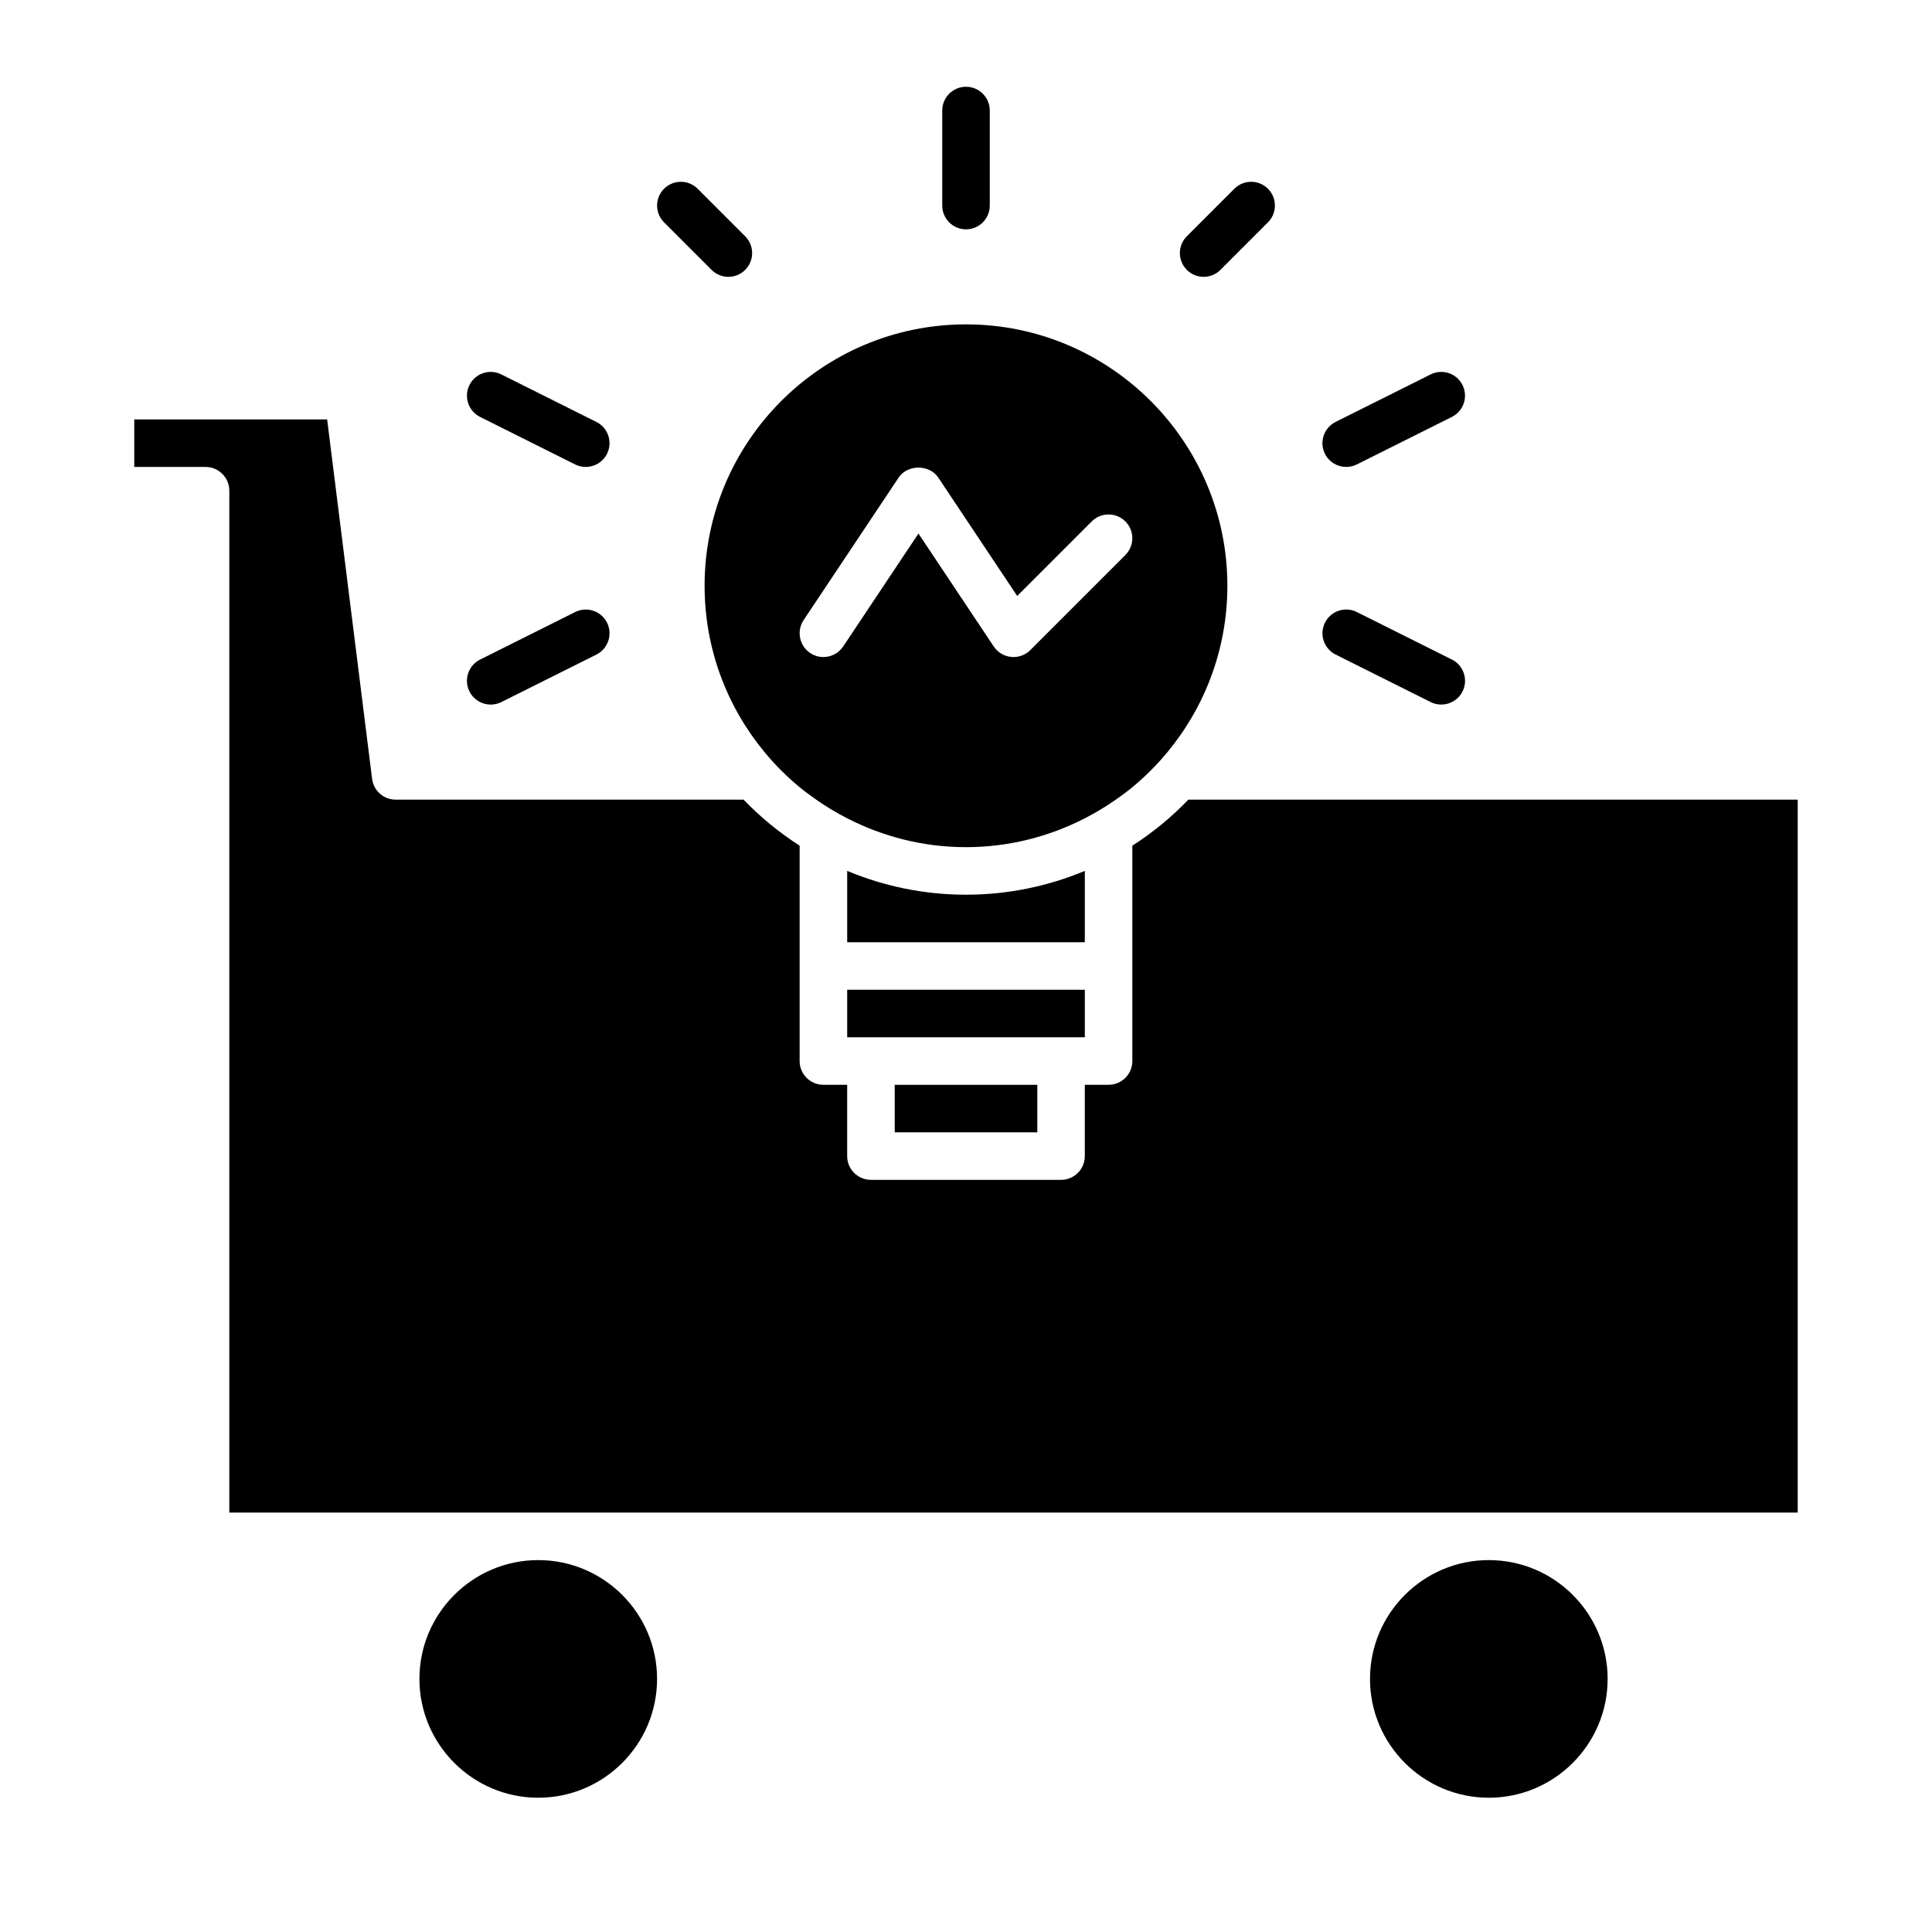
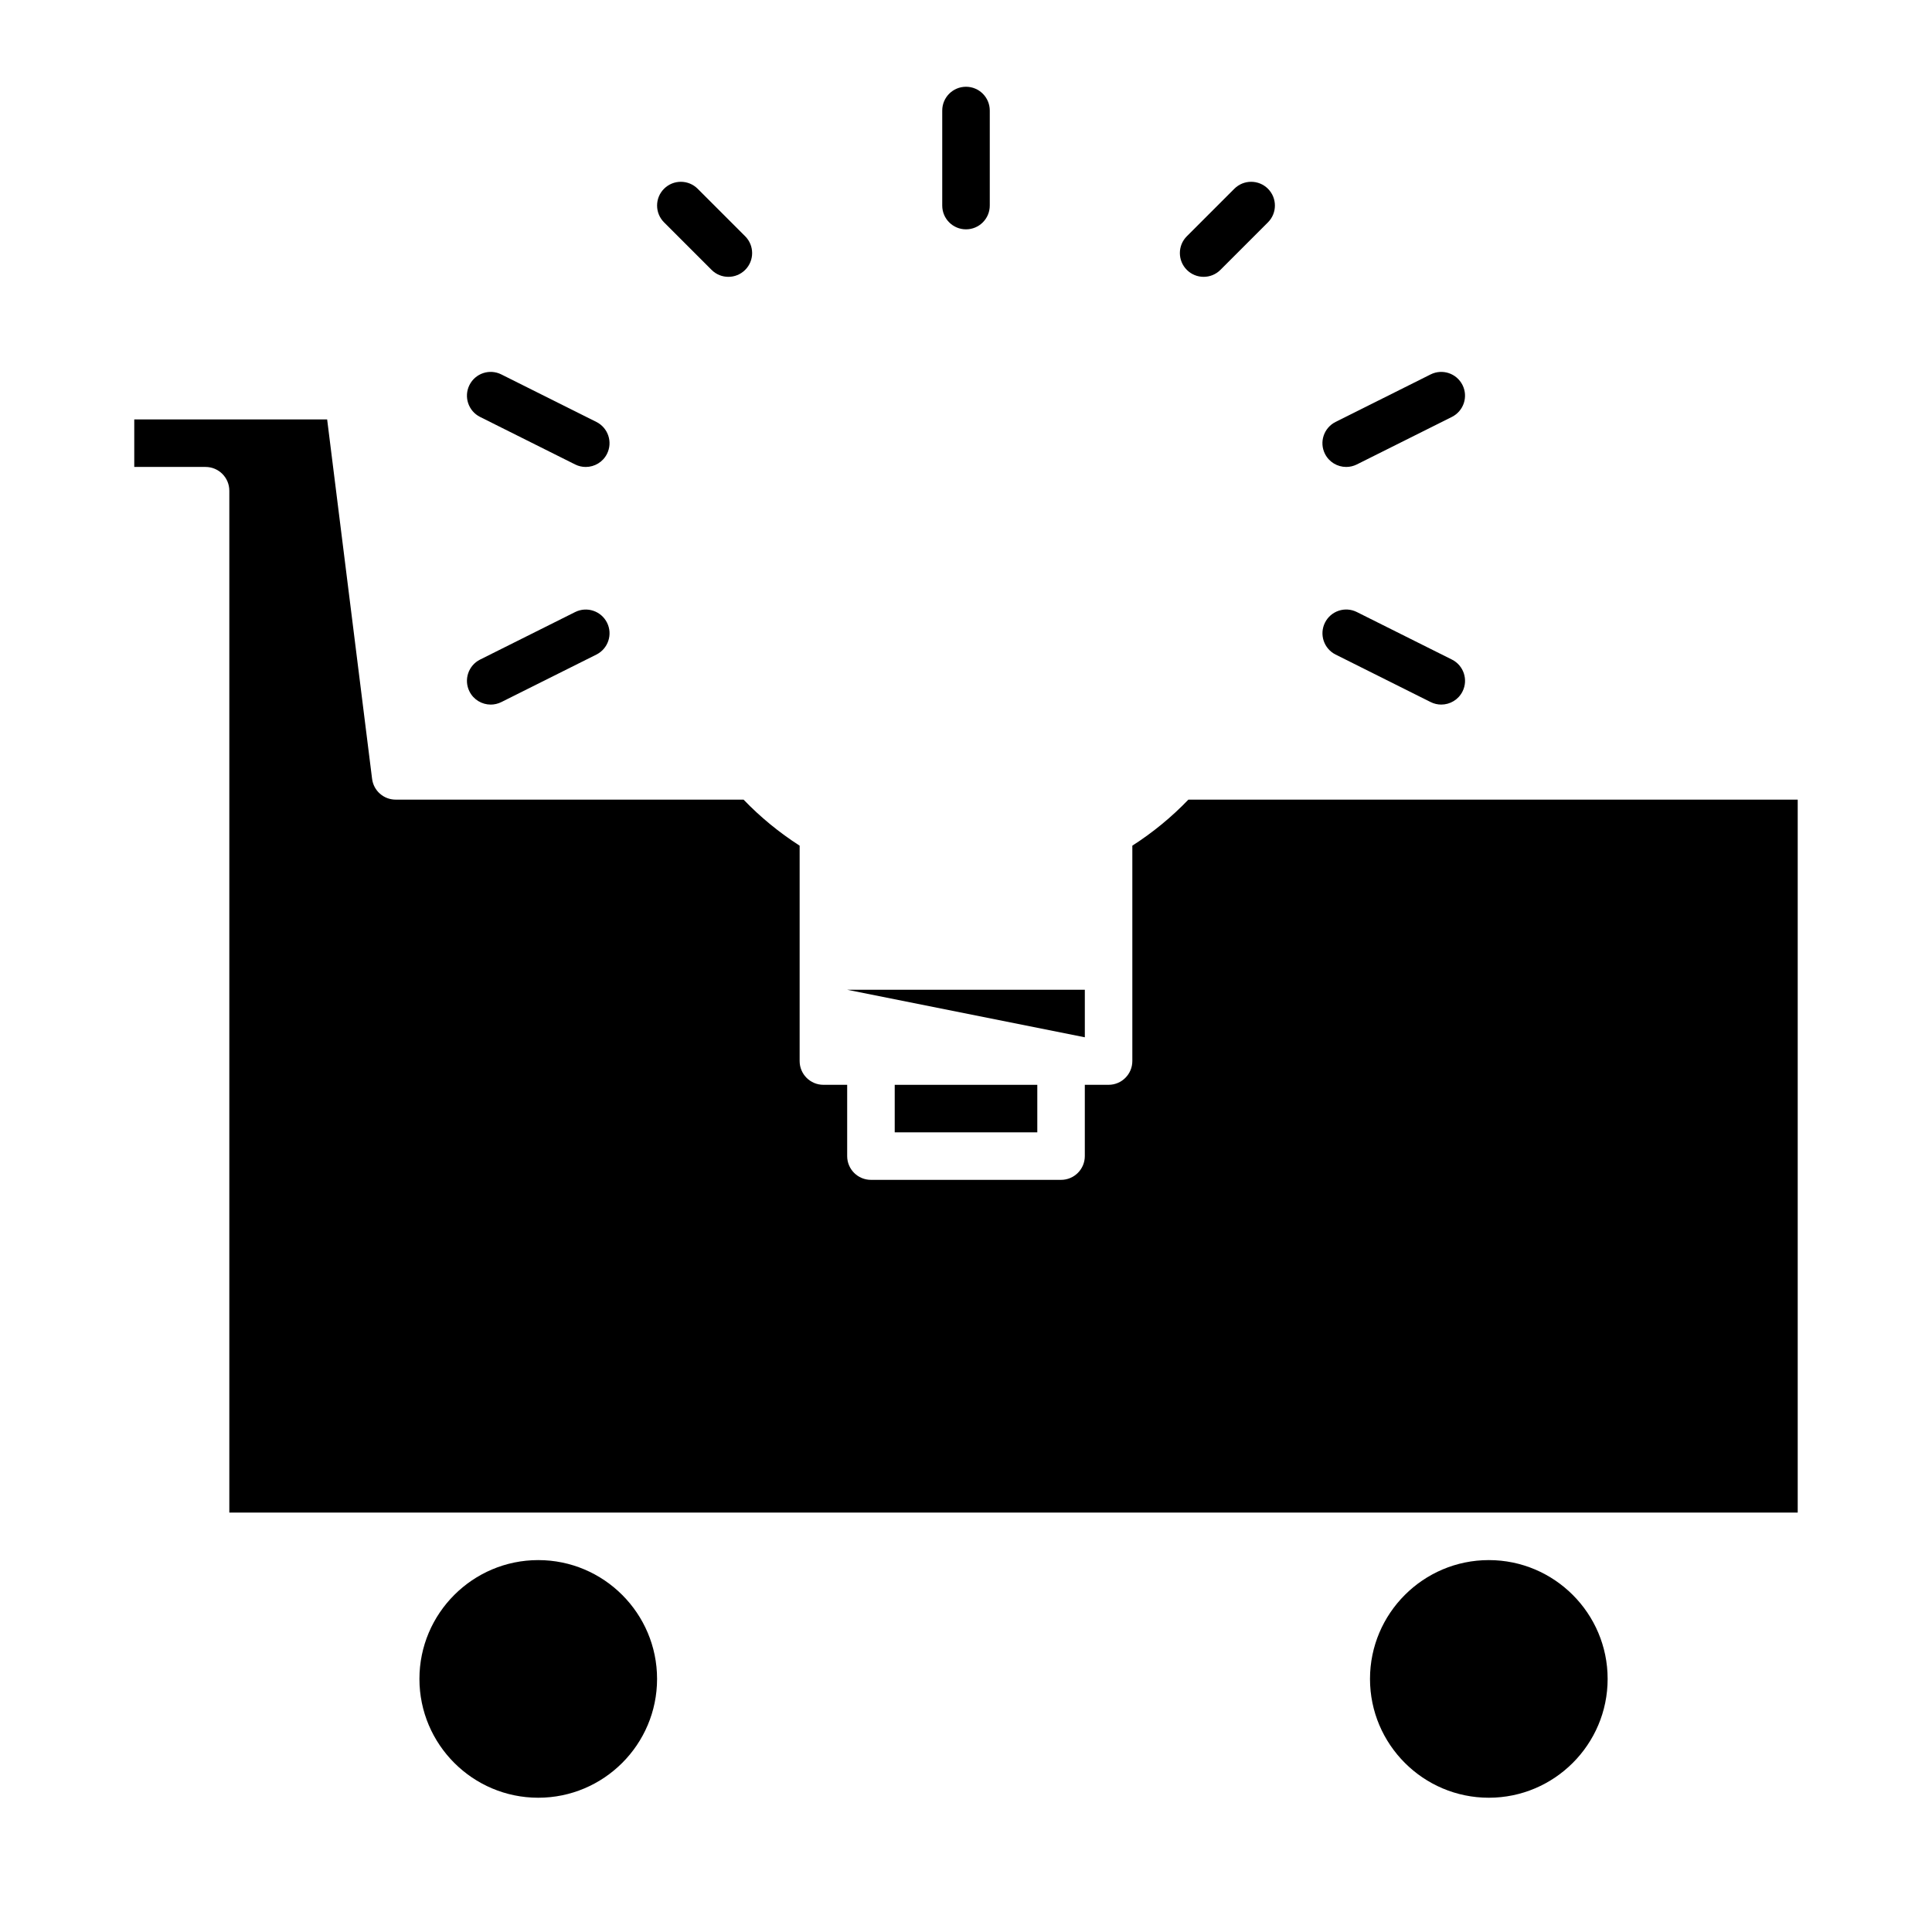
<svg xmlns="http://www.w3.org/2000/svg" fill="#000000" width="800px" height="800px" version="1.1" viewBox="144 144 512 512">
  <g>
    <path d="m406.3 198.48v-25.191c0-3.477-2.82-6.297-6.297-6.297s-6.301 2.82-6.301 6.297v25.191c0 3.477 2.82 6.297 6.297 6.297 3.481 0 6.301-2.824 6.301-6.297z" />
    <path d="m341.48 215.52c2.457-2.457 2.457-6.445 0-8.906l-12.594-12.594c-2.457-2.457-6.445-2.457-8.906 0-2.465 2.457-2.457 6.445 0 8.906l12.594 12.594c1.23 1.23 2.84 1.844 4.453 1.844 1.609 0 3.223-0.613 4.453-1.844z" />
    <path d="m296.42 306.2-25.191 12.594c-3.109 1.559-4.375 5.34-2.816 8.449 1.102 2.207 3.332 3.481 5.637 3.481 0.945 0 1.906-0.215 2.812-0.664l25.191-12.594c3.109-1.559 4.375-5.34 2.816-8.449-1.559-3.113-5.336-4.367-8.449-2.816z" />
    <path d="m302.05 255.82-25.191-12.594c-3.117-1.562-6.898-0.297-8.449 2.816-1.551 3.113-0.293 6.891 2.816 8.449l25.191 12.594c0.906 0.453 1.863 0.664 2.812 0.664 2.309 0 4.535-1.273 5.637-3.481 1.555-3.113 0.289-6.891-2.816-8.449z" />
    <path d="m480.02 194.02c-2.457-2.457-6.445-2.457-8.906 0l-12.594 12.594c-2.457 2.457-2.457 6.445 0 8.906 1.23 1.23 2.84 1.844 4.453 1.844 1.613 0 3.223-0.613 4.453-1.844l12.594-12.594c2.457-2.457 2.457-6.445 0-8.906z" />
    <path d="m528.77 318.79-25.191-12.594c-3.117-1.562-6.898-0.297-8.449 2.816s-0.293 6.891 2.816 8.449l25.191 12.594c0.906 0.453 1.863 0.664 2.812 0.664 2.309 0 4.535-1.273 5.637-3.481 1.559-3.113 0.293-6.891-2.816-8.449z" />
    <path d="m531.58 246.04c-1.559-3.113-5.336-4.367-8.449-2.816l-25.191 12.594c-3.109 1.559-4.375 5.34-2.816 8.449 1.102 2.207 3.332 3.481 5.637 3.481 0.945 0 1.906-0.215 2.812-0.664l25.191-12.594c3.109-1.559 4.375-5.336 2.816-8.449z" />
-     <path d="m431.49 374.79c-9.699 4.055-20.332 6.316-31.488 6.316s-21.789-2.258-31.488-6.316v18.914h62.977z" />
    <path d="m444.08 368.11v57.078c0 3.477-2.82 6.297-6.297 6.297h-6.297v18.891c0 3.477-2.82 6.297-6.297 6.297h-50.383c-3.477 0-6.297-2.82-6.297-6.297v-18.895l-6.301 0.004c-3.477 0-6.297-2.82-6.297-6.297v-57.078c-5.426-3.481-10.41-7.57-14.855-12.195l-92.203-0.004c-3.176 0-5.856-2.363-6.246-5.516l-11.91-95.246h-51.117v12.594l18.895 0.004c3.477 0 6.297 2.82 6.297 6.297v270.8h415.64v-188.93h-161.48c-4.445 4.625-9.43 8.719-14.855 12.199z" />
    <path d="m381.11 431.49h37.785v12.594h-37.785z" />
-     <path d="m431.49 418.89v-12.594h-62.977v12.594z" />
-     <path d="m439.7 355.91c1.496-1.047 2.973-2.121 4.379-3.285 3.391-2.801 6.508-5.918 9.309-9.309 9.914-11.984 15.879-27.352 15.879-44.082 0-38.199-31.074-69.273-69.273-69.273-38.195-0.004-69.27 31.074-69.27 69.273 0 16.73 5.965 32.098 15.879 44.082 2.801 3.391 5.918 6.508 9.309 9.309 1.406 1.164 2.887 2.231 4.379 3.285 2.609 1.832 5.356 3.481 8.219 4.949 9.461 4.852 20.148 7.648 31.488 7.648s22.027-2.797 31.488-7.648c2.856-1.465 5.602-3.113 8.215-4.949zm-27.73-37.816c-1.879-0.188-3.57-1.203-4.621-2.777l-19.949-29.926-19.949 29.926c-1.215 1.82-3.211 2.805-5.246 2.805-1.199 0-2.414-0.344-3.488-1.059-2.891-1.93-3.672-5.84-1.75-8.73l25.191-37.785c2.336-3.5 8.141-3.5 10.48 0l20.93 31.391 19.758-19.758c2.457-2.457 6.445-2.457 8.906 0 2.465 2.457 2.457 6.445 0 8.906l-25.191 25.191c-1.332 1.34-3.199 2.008-5.07 1.816z" />
+     <path d="m431.49 418.89v-12.594h-62.977z" />
    <path d="m570.04 588.93c0-17.359-14.125-31.488-31.488-31.488-17.359 0-31.488 14.125-31.488 31.488 0 17.359 14.125 31.488 31.488 31.488 17.359 0 31.488-14.125 31.488-31.488z" />
    <path d="m318.13 588.93c0-17.359-14.125-31.488-31.488-31.488-17.359 0-31.488 14.125-31.488 31.488 0 17.359 14.125 31.488 31.488 31.488s31.488-14.125 31.488-31.488z" />
  </g>
</svg>